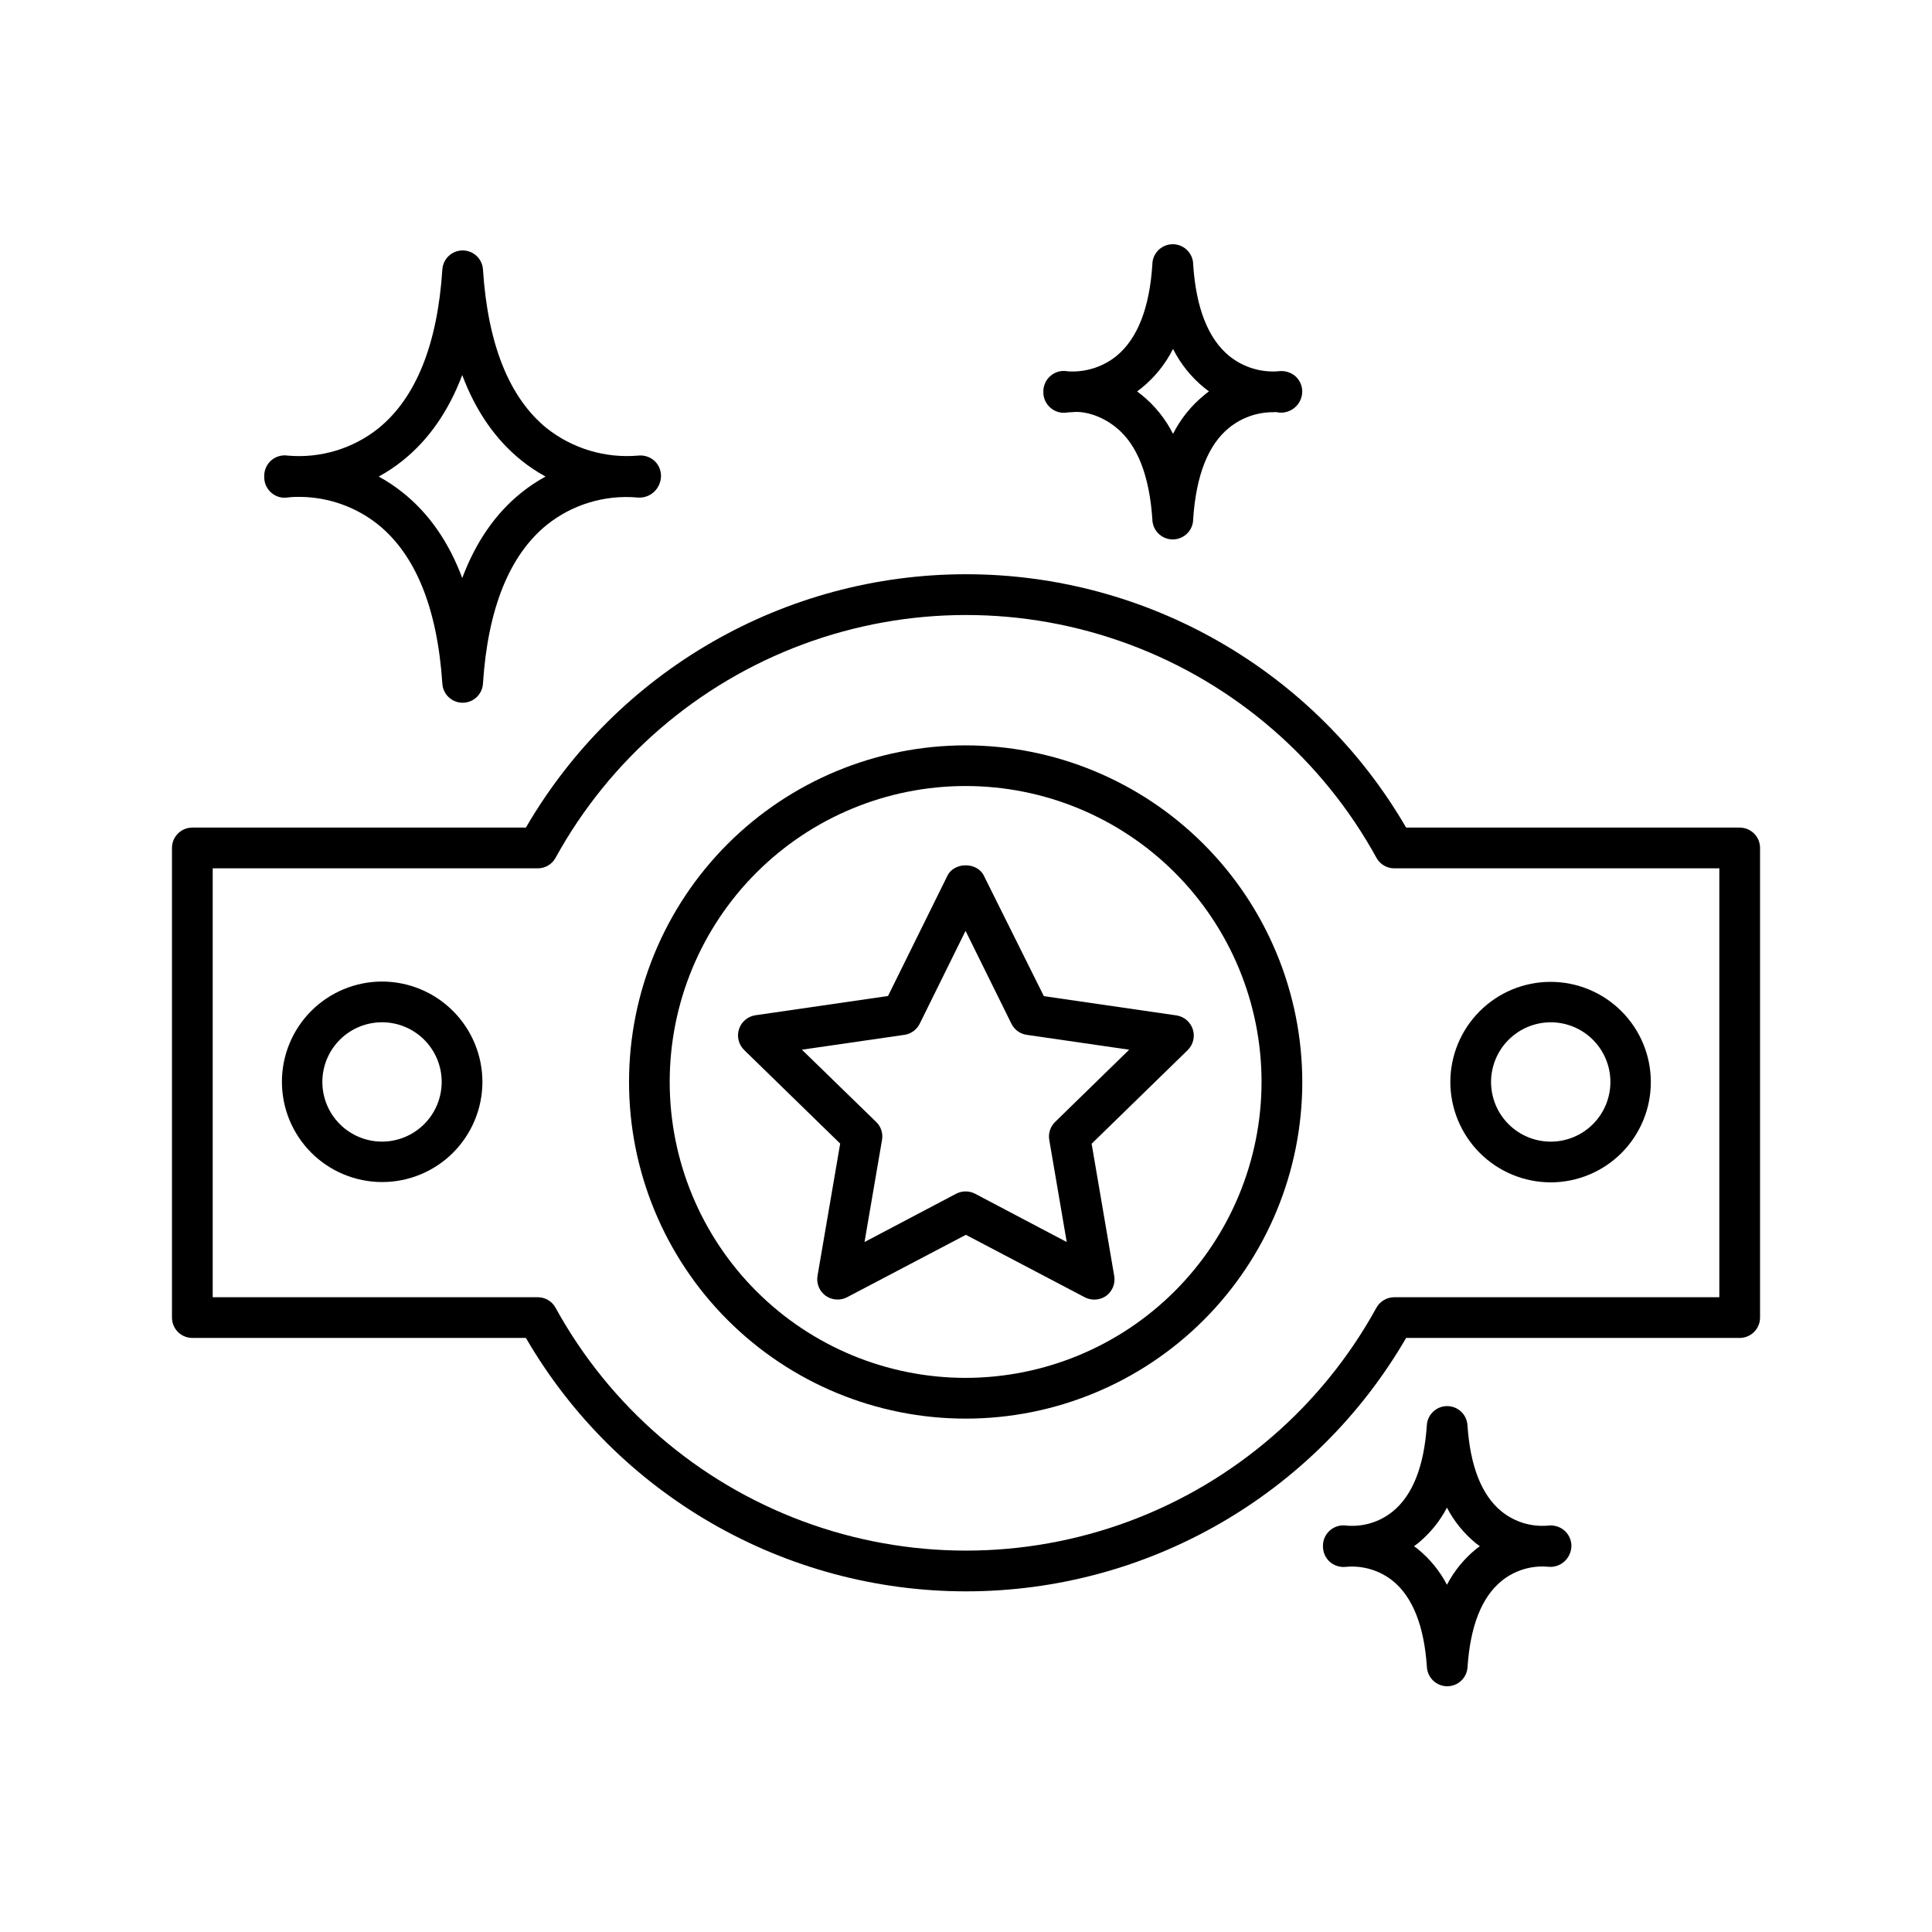
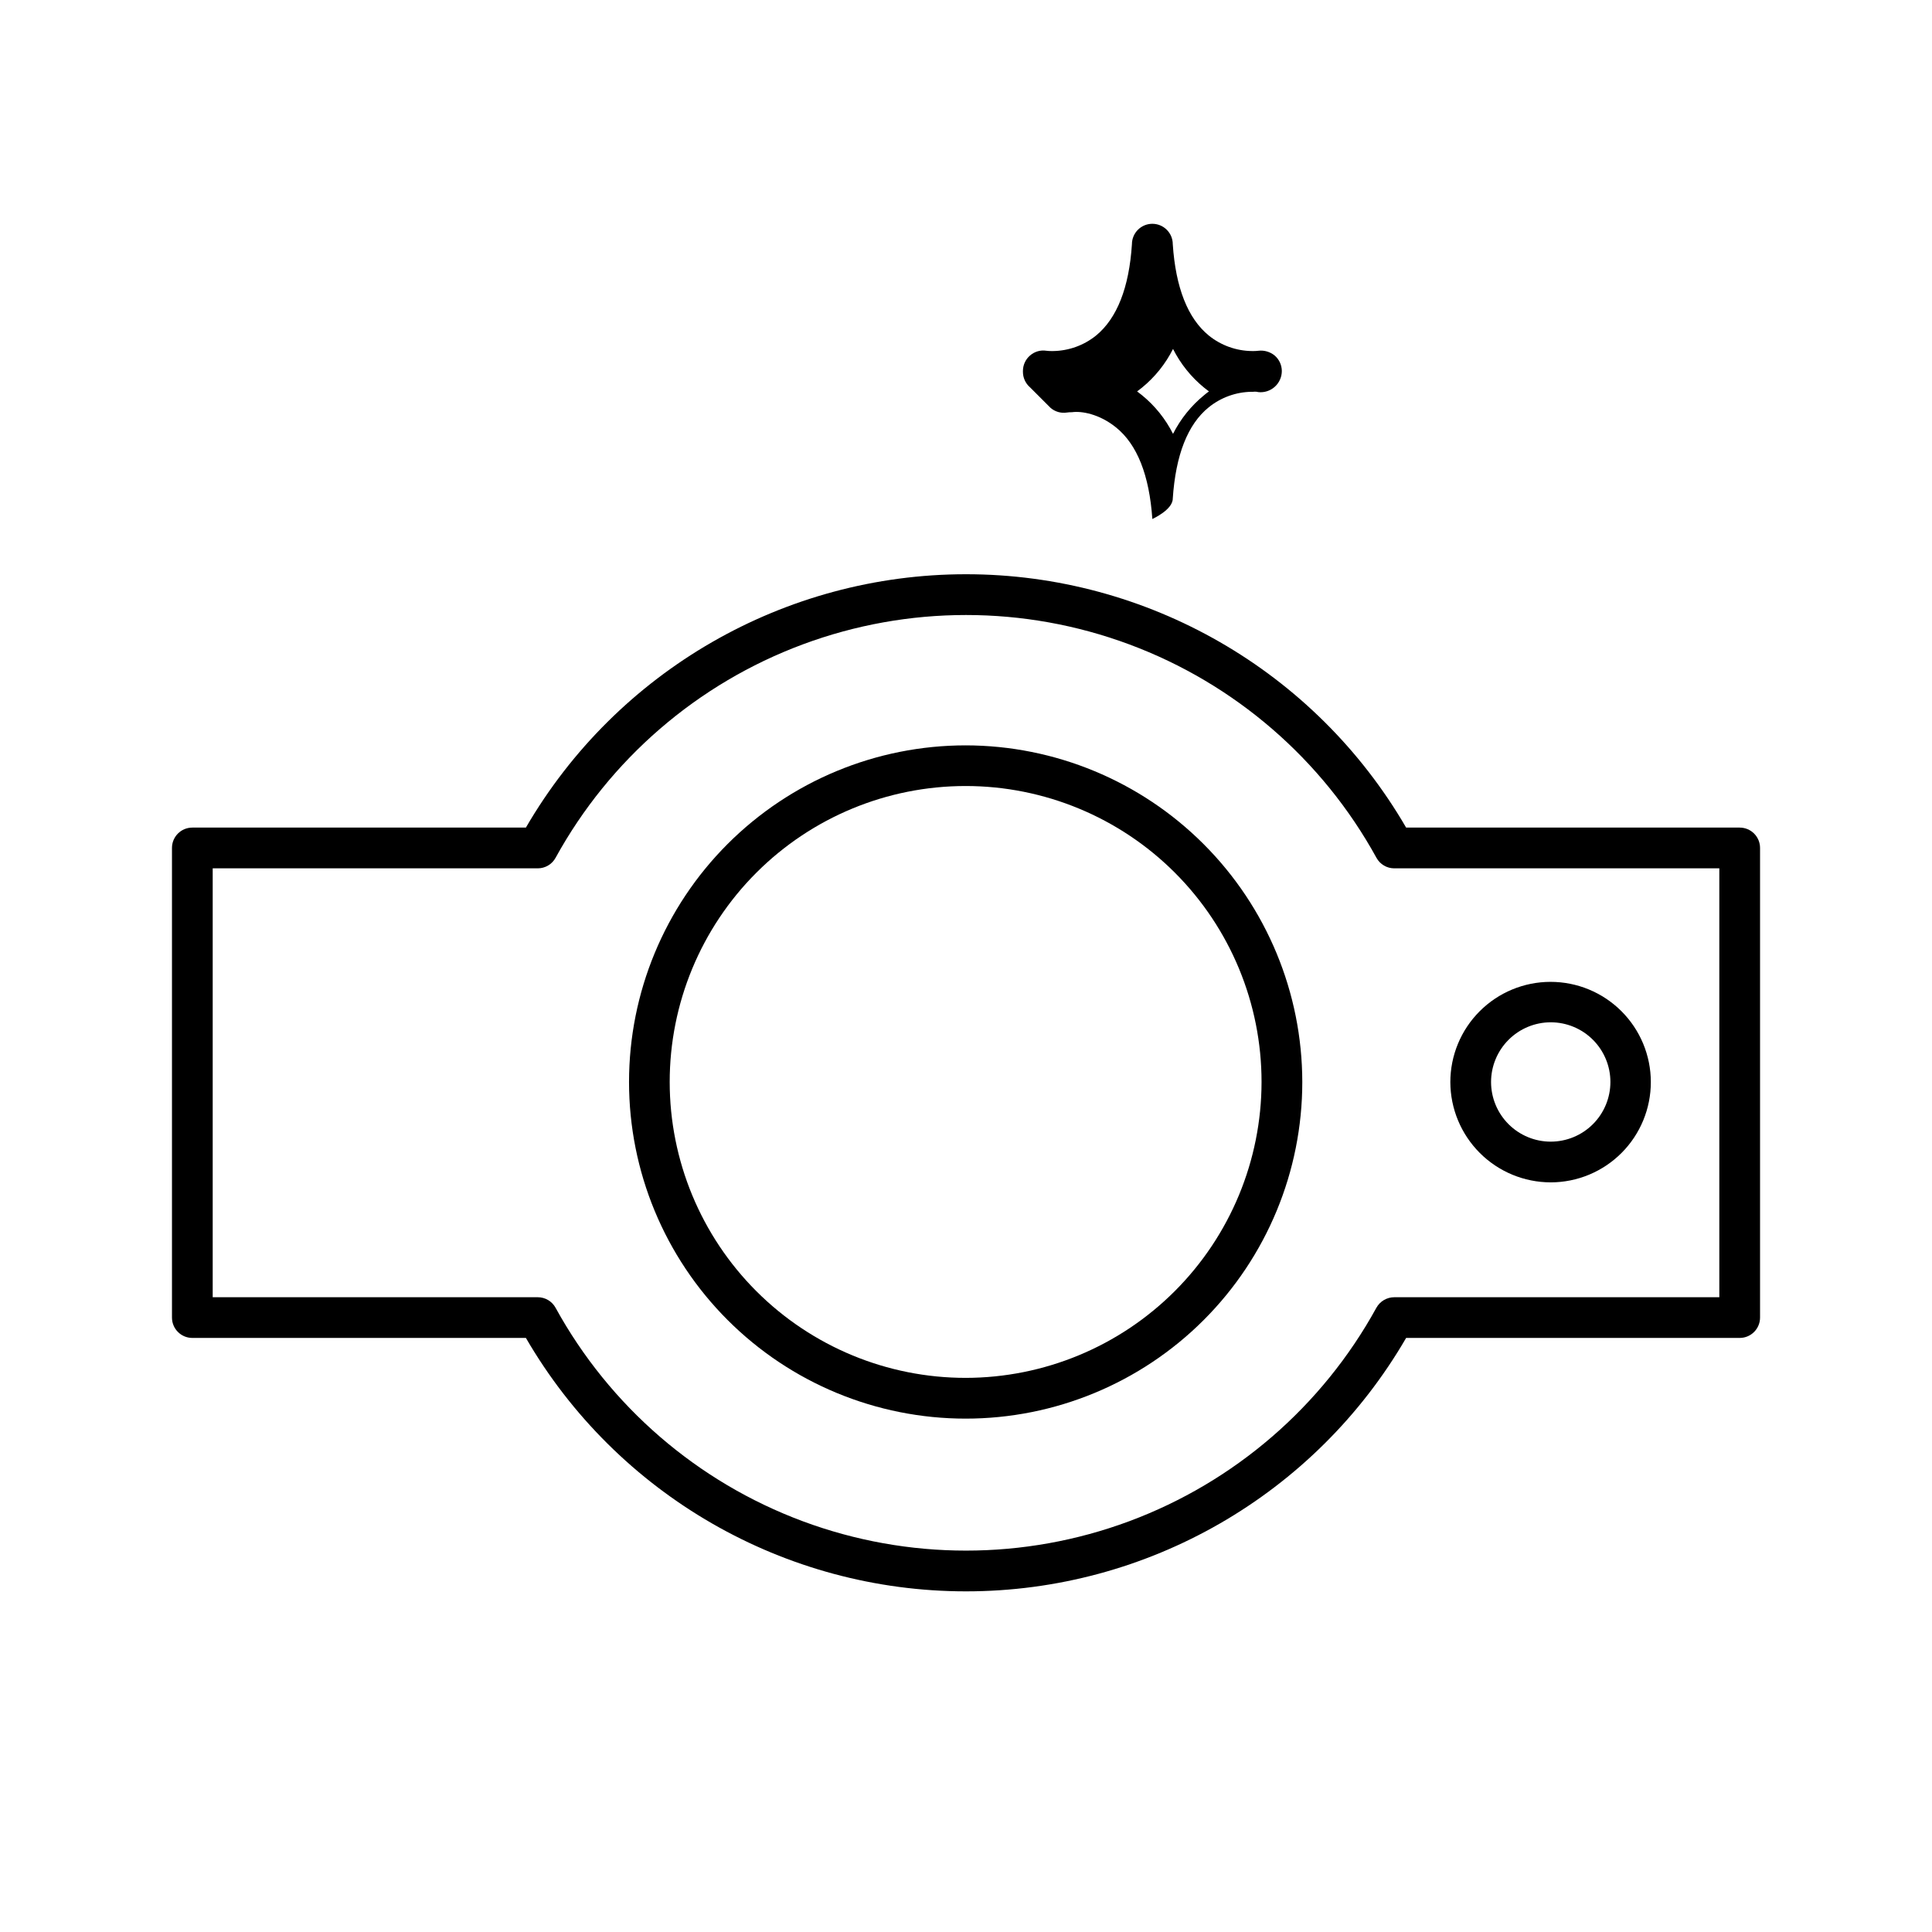
<svg xmlns="http://www.w3.org/2000/svg" fill="#000000" width="800px" height="800px" version="1.1" viewBox="144 144 512 512">
  <g>
    <path d="m605.04 363.32h-88.402c-24.141-41.562-68.57-67.141-116.63-67.141-48.066 0-92.496 25.578-116.64 67.141h-88.402c-2.977 0-5.391 2.414-5.391 5.391v124.46c0 2.981 2.414 5.394 5.391 5.394h88.402c24.133 41.574 68.566 67.16 116.64 67.16 48.066 0 92.5-25.586 116.63-67.16h88.402c2.977 0 5.391-2.414 5.391-5.394v-124.46c0-1.43-0.566-2.801-1.578-3.812-1.012-1.012-2.383-1.578-3.812-1.578zm-5.402 124.46h-86.141c-1.969 0-3.785 1.07-4.742 2.793-14.336 26.105-37.582 46.18-65.492 56.566-27.91 10.383-58.629 10.383-86.539 0-27.91-10.387-51.156-30.461-65.492-56.566-0.945-1.727-2.754-2.797-4.723-2.793h-86.141v-113.66h86.141c1.969 0.004 3.777-1.07 4.723-2.793 14.344-26.102 37.59-46.172 65.504-56.555 27.91-10.383 58.625-10.383 86.539 0 27.91 10.383 51.16 30.453 65.5 56.555 0.945 1.723 2.758 2.797 4.723 2.793h86.141z" />
    <path d="m399.91 341.53c-23.66 0-46.352 9.402-63.082 26.129-16.73 16.73-26.129 39.422-26.129 63.082 0 23.66 9.398 46.352 26.129 63.082 16.73 16.73 39.422 26.129 63.082 26.129s46.352-9.398 63.082-26.129c16.73-16.73 26.129-39.422 26.129-63.082-0.027-23.652-9.434-46.328-26.16-63.051-16.723-16.727-39.398-26.133-63.051-26.16zm0 167.62c-20.801 0.004-40.75-8.258-55.461-22.965-14.707-14.707-22.973-34.656-22.973-55.457-0.004-20.801 8.262-40.75 22.969-55.457 14.707-14.707 34.656-22.969 55.457-22.969 20.801 0 40.75 8.266 55.457 22.973 14.707 14.711 22.969 34.66 22.965 55.461-0.023 20.789-8.293 40.723-22.992 55.422-14.699 14.703-34.633 22.969-55.422 22.992z" />
-     <path d="m245.23 404.12c-7.039 0.012-13.789 2.82-18.762 7.805s-7.762 11.738-7.758 18.781c0.004 7.039 2.805 13.789 7.781 18.77 4.981 4.977 11.73 7.777 18.77 7.781 7.043 0.004 13.797-2.785 18.781-7.758s7.793-11.719 7.805-18.762c-0.004-7.059-2.812-13.824-7.801-18.816-4.992-4.988-11.758-7.797-18.816-7.801zm0 42.422c-4.195-0.004-8.215-1.672-11.18-4.641-2.961-2.965-4.625-6.988-4.625-11.184 0.004-4.195 1.672-8.215 4.641-11.18 2.969-2.961 6.988-4.625 11.184-4.625 4.195 0.004 8.215 1.672 11.18 4.641 2.961 2.969 4.625 6.988 4.625 11.184-0.008 4.191-1.68 8.211-4.644 11.172-2.969 2.965-6.988 4.629-11.18 4.633z" />
    <path d="m554.97 457.34c7.043-0.012 13.793-2.82 18.766-7.809 4.973-4.988 7.762-11.75 7.754-18.793-0.008-7.043-2.812-13.793-7.801-18.77-4.984-4.977-11.742-7.769-18.785-7.766-7.043 0.004-13.797 2.805-18.773 7.789-4.981 4.981-7.777 11.738-7.777 18.781 0.02 7.047 2.832 13.801 7.82 18.781s11.746 7.781 18.797 7.785zm0-42.422c4.191 0.004 8.215 1.672 11.176 4.637 2.965 2.969 4.629 6.988 4.629 11.18-0.004 4.195-1.668 8.215-4.633 11.18s-6.984 4.629-11.18 4.633c-4.191 0-8.211-1.664-11.18-4.629-2.965-2.961-4.633-6.984-4.637-11.176 0.004-4.195 1.672-8.219 4.641-11.184 2.965-2.969 6.988-4.637 11.184-4.641z" />
-     <path d="m404.74 376.08c-1.789-3.68-7.871-3.68-9.664 0l-15.742 31.871-35.168 5.106c-2.027 0.312-3.703 1.742-4.328 3.691-0.625 1.953-0.094 4.09 1.375 5.519l25.445 24.797-6.004 35.031c-0.352 2.023 0.477 4.074 2.137 5.285 1.672 1.191 3.867 1.348 5.688 0.402l31.488-16.543 31.488 16.543c0.773 0.406 1.637 0.617 2.508 0.621 1.137 0.008 2.246-0.336 3.18-0.984 1.66-1.211 2.488-3.262 2.137-5.285l-5.984-35.031 25.438-24.797c1.469-1.43 2-3.566 1.375-5.519-0.625-1.949-2.301-3.379-4.328-3.691l-35.148-5.106zm18.871 65.25c-1.27 1.238-1.848 3.023-1.543 4.769l4.625 27.051-24.273-12.793h-0.004c-1.578-0.824-3.461-0.824-5.035 0l-24.273 12.793 4.633-27.051c0.312-1.746-0.266-3.539-1.547-4.769l-19.68-19.148 27.168-3.938c1.758-0.254 3.273-1.359 4.055-2.953l12.145-24.602 12.152 24.602h-0.004c0.785 1.598 2.305 2.703 4.066 2.953l27.148 3.938z" />
-     <path d="m558.55 549.57c-1.195-1-2.754-1.461-4.301-1.27-4.457 0.395-8.895-0.965-12.367-3.789-5.254-4.301-8.277-11.996-8.992-22.887h-0.004c-0.207-2.816-2.555-4.992-5.375-4.992-2.824 0-5.172 2.176-5.379 4.992-0.719 10.895-3.738 18.586-8.992 22.887-3.457 2.828-7.883 4.188-12.332 3.789-2.629-0.391-5.156 1.188-5.961 3.719-0.176 0.555-0.258 1.133-0.246 1.715v0.156c0.016 1.559 0.695 3.035 1.867 4.062 1.195 1.008 2.754 1.469 4.301 1.27 4.461-0.395 8.902 0.957 12.391 3.769 5.254 4.301 8.277 11.996 8.992 22.887 0.211 2.816 2.555 4.996 5.379 4.996s5.168-2.18 5.375-4.996c0.719-10.895 3.738-18.586 8.992-22.887h0.004c3.457-2.82 7.883-4.18 12.328-3.789 1.57 0.184 3.141-0.316 4.32-1.367 1.203-1.074 1.891-2.609 1.891-4.223-0.027-1.555-0.715-3.023-1.891-4.043zm-23.359 4.922c-3.195 2.602-5.828 5.832-7.734 9.484-1.91-3.656-4.547-6.883-7.746-9.484-0.316-0.246-0.629-0.492-0.984-0.727 0.324-0.234 0.641-0.48 0.984-0.727v-0.004c3.199-2.606 5.836-5.832 7.746-9.488 1.906 3.656 4.539 6.883 7.734 9.488l0.984 0.727z" />
-     <path d="m422.39 252.07c1.188 1.039 2.769 1.5 4.328 1.258 0.453-0.066 0.91-0.098 1.371-0.086 2.5-0.363 7.231 0.453 11.641 4.004 5.648 4.535 8.855 12.703 9.652 24.297v-0.004c0 2.992 2.422 5.414 5.41 5.414s5.414-2.422 5.414-5.414c0.766-11.492 3.938-19.68 9.543-24.195 3.223-2.606 7.231-4.051 11.375-4.102h0.395c0.453-0.059 0.914-0.031 1.359 0.086 1.59 0.172 3.176-0.344 4.363-1.414 1.191-1.07 1.867-2.594 1.863-4.195-0.012-1.562-0.695-3.047-1.879-4.074-1.203-0.992-2.758-1.457-4.309-1.277-0.426 0.051-0.852 0.078-1.281 0.078h-0.395c-4.184-0.031-8.234-1.48-11.492-4.113-5.578-4.566-8.777-12.703-9.543-24.195 0-2.988-2.426-5.414-5.414-5.414s-5.41 2.426-5.41 5.414c-0.746 11.492-3.938 19.633-9.523 24.215h-0.004c-3.231 2.598-7.238 4.039-11.383 4.094h-0.387c-0.457 0.004-0.91-0.023-1.367-0.078-1.555-0.246-3.141 0.211-4.328 1.25-1.199 1.023-1.891 2.523-1.891 4.102v0.246c0 1.578 0.691 3.078 1.891 4.106zm24.227-5.324c3.441-2.805 6.25-6.305 8.246-10.273 2 3.965 4.812 7.465 8.254 10.273 0.418 0.336 0.844 0.664 1.27 0.984-0.422 0.297-0.848 0.609-1.27 0.984-3.441 2.801-6.254 6.301-8.254 10.262-1.996-3.965-4.805-7.461-8.246-10.262-0.422-0.344-0.848-0.66-1.27-0.984 0.426-0.32 0.848-0.648 1.27-0.984z" />
-     <path d="m215.91 274.59c1.188 1.035 2.773 1.492 4.332 1.25 0.75-0.105 1.504-0.156 2.262-0.156h1.281c7.406 0.121 14.566 2.684 20.367 7.293 10.016 8.051 15.742 22.238 17.074 42.195l-0.004-0.004c0.176 2.848 2.531 5.066 5.383 5.066 2.852 0 5.211-2.219 5.383-5.066 1.289-19.855 6.988-34.016 16.934-42.086h0.004c6.781-5.414 15.391-8.004 24.039-7.231 1.582 0.141 3.152-0.395 4.328-1.469 1.199-1.105 1.883-2.664 1.879-4.297-0.008-1.566-0.688-3.051-1.867-4.074-1.199-1.004-2.762-1.461-4.312-1.262-8.656 0.719-17.262-1.867-24.086-7.242-9.941-8.059-15.629-22.219-16.918-42.074-0.172-2.848-2.531-5.066-5.383-5.066-2.852 0-5.207 2.219-5.383 5.066-1.289 19.836-6.996 34.008-16.926 42.066h0.004c-6.793 5.418-15.406 8.012-24.059 7.242-1.562-0.238-3.152 0.223-4.348 1.254-1.195 1.035-1.879 2.539-1.871 4.117v0.426c0.012 1.559 0.703 3.039 1.887 4.051zm34.844-8.562c6.887-5.519 12.133-13.105 15.742-22.633 3.57 9.555 8.855 17.141 15.684 22.633l0.004 0.004c2.004 1.605 4.144 3.031 6.394 4.262-2.254 1.227-4.394 2.652-6.394 4.258-6.887 5.519-12.113 13.105-15.684 22.633-3.562-9.555-8.855-17.141-15.742-22.633h-0.004c-1.996-1.605-4.133-3.031-6.387-4.258 2.25-1.23 4.387-2.656 6.387-4.262z" />
+     <path d="m422.39 252.07c1.188 1.039 2.769 1.5 4.328 1.258 0.453-0.066 0.91-0.098 1.371-0.086 2.5-0.363 7.231 0.453 11.641 4.004 5.648 4.535 8.855 12.703 9.652 24.297v-0.004s5.414-2.422 5.414-5.414c0.766-11.492 3.938-19.68 9.543-24.195 3.223-2.606 7.231-4.051 11.375-4.102h0.395c0.453-0.059 0.914-0.031 1.359 0.086 1.59 0.172 3.176-0.344 4.363-1.414 1.191-1.07 1.867-2.594 1.863-4.195-0.012-1.562-0.695-3.047-1.879-4.074-1.203-0.992-2.758-1.457-4.309-1.277-0.426 0.051-0.852 0.078-1.281 0.078h-0.395c-4.184-0.031-8.234-1.48-11.492-4.113-5.578-4.566-8.777-12.703-9.543-24.195 0-2.988-2.426-5.414-5.414-5.414s-5.41 2.426-5.41 5.414c-0.746 11.492-3.938 19.633-9.523 24.215h-0.004c-3.231 2.598-7.238 4.039-11.383 4.094h-0.387c-0.457 0.004-0.91-0.023-1.367-0.078-1.555-0.246-3.141 0.211-4.328 1.25-1.199 1.023-1.891 2.523-1.891 4.102v0.246c0 1.578 0.691 3.078 1.891 4.106zm24.227-5.324c3.441-2.805 6.25-6.305 8.246-10.273 2 3.965 4.812 7.465 8.254 10.273 0.418 0.336 0.844 0.664 1.27 0.984-0.422 0.297-0.848 0.609-1.27 0.984-3.441 2.801-6.254 6.301-8.254 10.262-1.996-3.965-4.805-7.461-8.246-10.262-0.422-0.344-0.848-0.66-1.27-0.984 0.426-0.32 0.848-0.648 1.27-0.984z" />
  </g>
</svg>